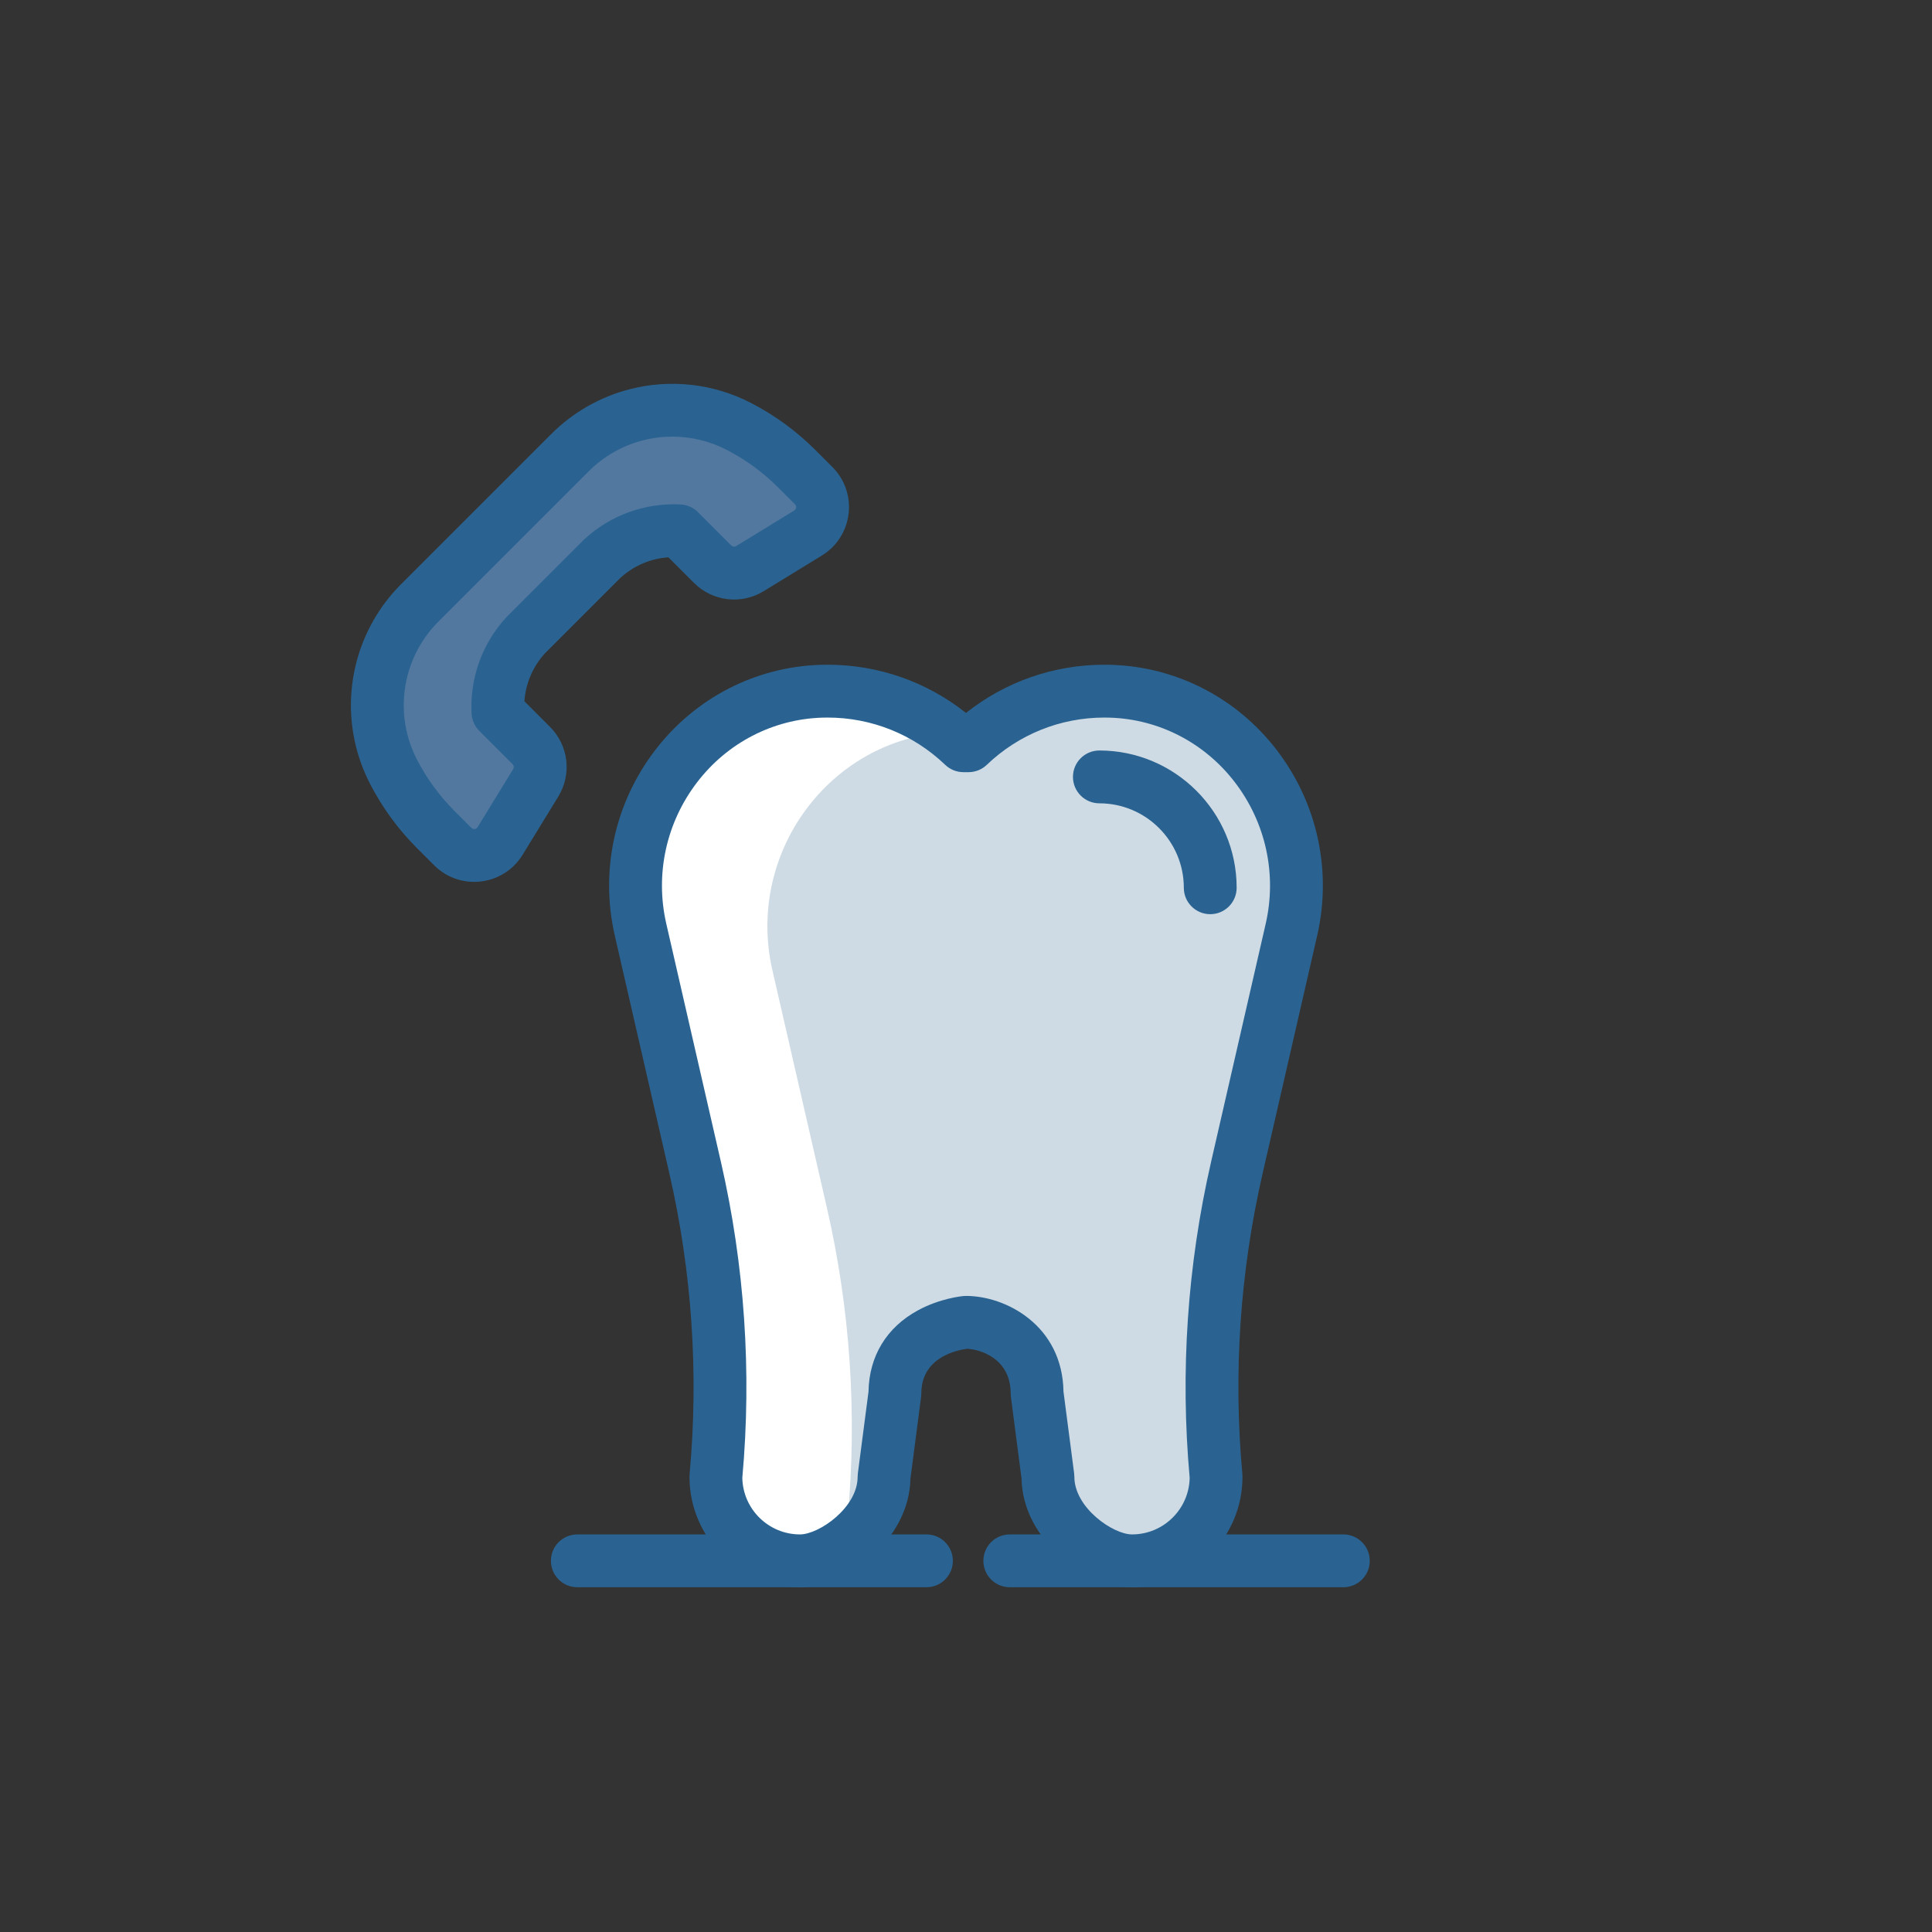
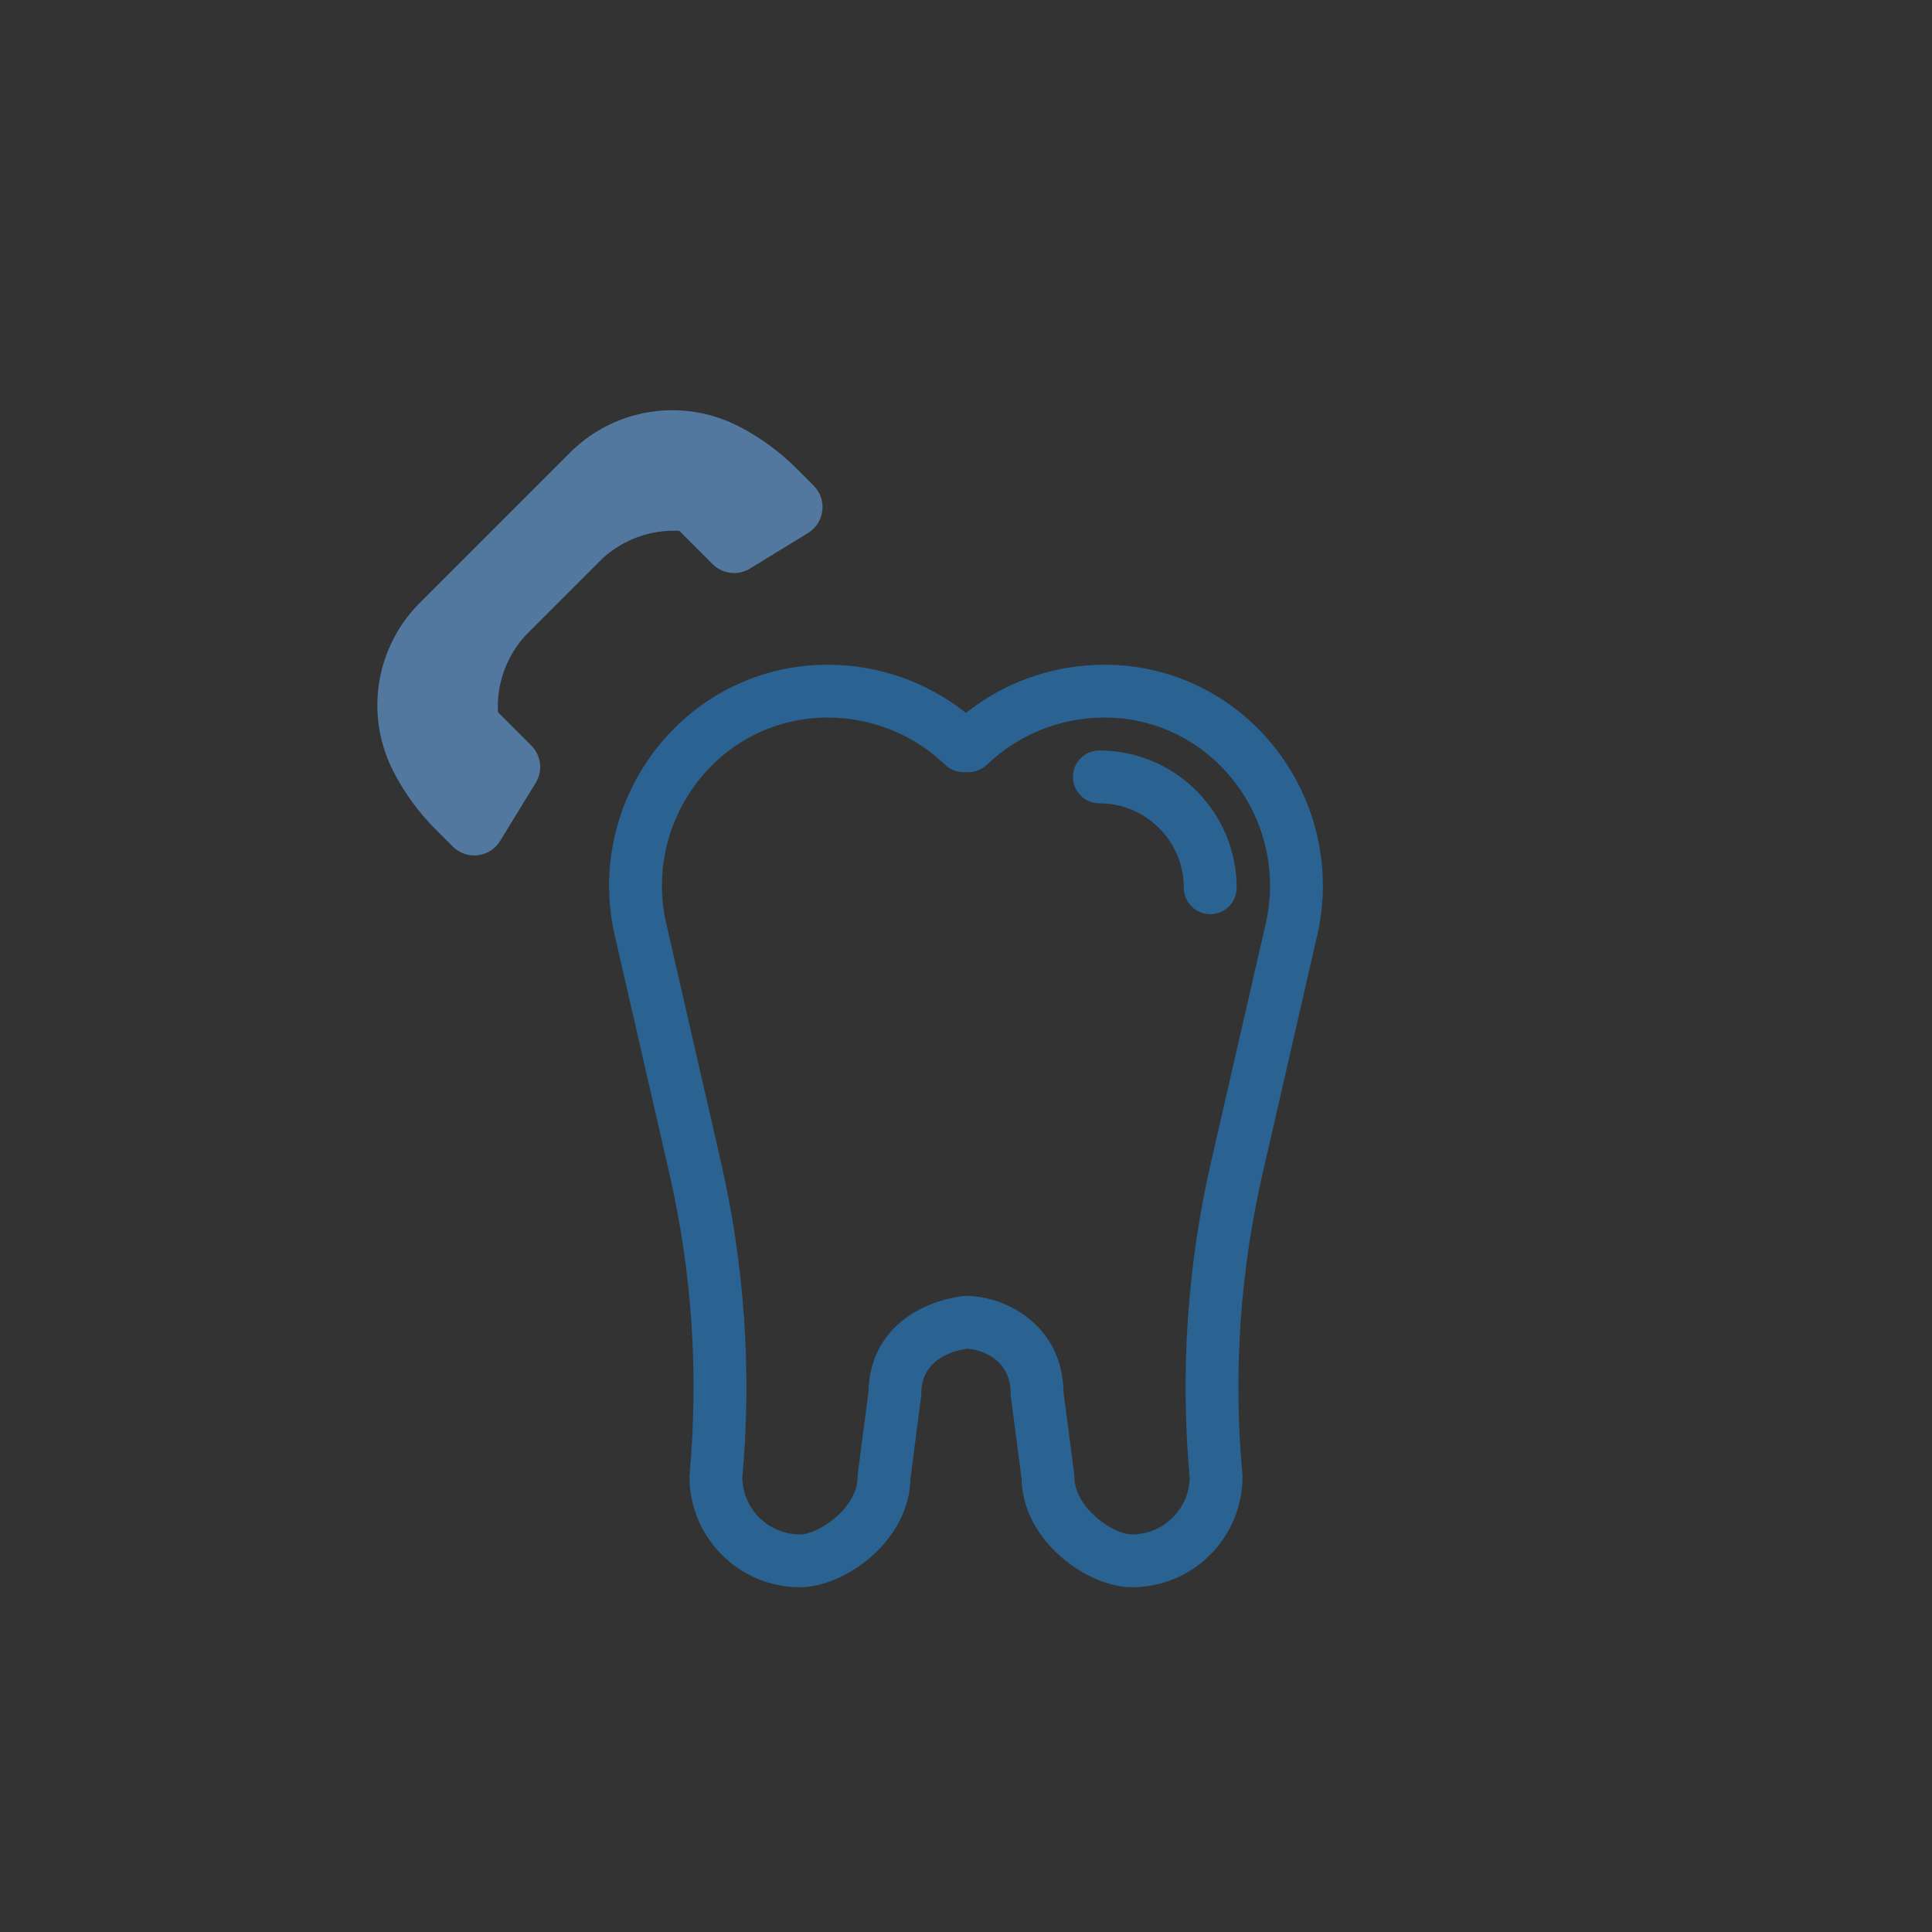
<svg xmlns="http://www.w3.org/2000/svg" version="1.1" id="Layer_1" x="0px" y="0px" viewBox="0 0 512 512" enable-background="new 0 0 512 512" xml:space="preserve">
  <rect x="0" y="0" width="512" height="512" fill="#333333" stroke="none" />
  <g>
    <g>
      <g>
-         <path fill="#2A6391" d="M245.516,420.637H153c-3.866,0-7-3.134-7-7s3.134-7,7-7h92.516c3.866,0,7,3.134,7,7     S249.382,420.637,245.516,420.637z" />
-       </g>
+         </g>
      <g>
-         <path fill="#2A6391" d="M356,420.637h-88.393c-3.866,0-7-3.134-7-7s3.134-7,7-7H356c3.866,0,7,3.134,7,7     S359.866,420.637,356,420.637z" />
-       </g>
+         </g>
    </g>
    <g>
      <g>
        <path fill="#52789F" d="M132.535,222.858l9.434-15.392c1.944-3.172,1.46-7.264-1.171-9.895l-8.838-8.838l0,0     c-0.384-7.822,2.446-14.996,7.283-20.316l7.138-7.138l6.186-6.186l7.138-7.138c5.319-4.837,12.494-7.668,20.316-7.283l0,0     l8.838,8.838c2.631,2.631,6.722,3.115,9.895,1.171l15.392-9.434c4.437-2.719,5.164-8.871,1.485-12.55l-4.51-4.51     c-4.526-4.526-9.731-8.319-15.425-11.243l0,0c-8.322-4.272-17.919-5.354-26.983-3.044l0,0     c-6.677,1.702-12.771,5.171-17.643,10.043l-9.687,9.687l-7.138,7.138l-6.186,6.186l-7.138,7.138l-9.687,9.687     c-4.872,4.872-8.341,10.967-10.043,17.643l0,0c-2.311,9.065-1.228,18.661,3.044,26.983l0,0     c2.923,5.695,6.716,10.899,11.243,15.425l4.51,4.51C123.664,228.023,129.816,227.295,132.535,222.858z" />
      </g>
      <g>
        <g>
-           <path fill="#2A6391" d="M125.645,233.702c-3.968,0-7.759-1.558-10.61-4.409l-4.51-4.51c-5.048-5.048-9.26-10.827-12.521-17.178      c-5.056-9.85-6.334-21.182-3.6-31.909c2.012-7.892,6.119-15.106,11.877-20.864l39.835-39.835      c5.758-5.758,12.973-9.865,20.864-11.876c10.727-2.735,22.059-1.457,31.909,3.599c6.352,3.26,12.131,7.473,17.179,12.521      l4.51,4.51c3.279,3.279,4.848,7.802,4.303,12.407c-0.545,4.606-3.125,8.637-7.08,11.061l-15.392,9.434      c-5.955,3.65-13.564,2.75-18.502-2.19l-6.771-6.771c-4.674,0.322-9.074,2.174-12.609,5.343l-20.209,20.209      c-3.169,3.535-5.021,7.935-5.343,12.609l6.771,6.771c4.939,4.938,5.84,12.547,2.189,18.502l-9.433,15.391v0      c-2.424,3.954-6.455,6.534-11.061,7.08C126.841,233.667,126.241,233.702,125.645,233.702z M132.535,222.858h0.01H132.535z       M178.186,115.713c-2.593,0-5.194,0.322-7.747,0.973c-5.455,1.391-10.442,4.229-14.422,8.21l-39.835,39.835      c-3.98,3.98-6.819,8.968-8.209,14.422c-1.891,7.415-1.007,15.249,2.488,22.058c2.595,5.054,5.947,9.654,9.965,13.672l4.51,4.51      c0.238,0.238,0.529,0.34,0.863,0.299c0.334-0.04,0.593-0.205,0.769-0.493L136,203.809c0.254-0.415,0.191-0.943-0.152-1.287      l-8.838-8.838c-1.229-1.229-1.957-2.871-2.042-4.606c-0.462-9.401,2.769-18.41,9.096-25.369c0.075-0.082,0.151-0.162,0.229-0.24      l20.461-20.461c0.078-0.078,0.158-0.155,0.24-0.229c6.958-6.327,15.974-9.555,25.369-9.096c1.736,0.085,3.378,0.813,4.606,2.042      l8.837,8.837c0.344,0.343,0.873,0.406,1.287,0.153l15.392-9.434c0.287-0.176,0.453-0.435,0.492-0.769s-0.061-0.625-0.299-0.863      l-4.51-4.51c-4.018-4.018-8.618-7.37-13.672-9.965C188.032,116.882,183.125,115.713,178.186,115.713z" />
-         </g>
+           </g>
      </g>
    </g>
    <g>
      <g>
-         <path fill="#CEDBE4" d="M294.478,183.191c-0.595-0.02-1.192-0.03-1.791-0.03c-13.977,0-26.658,5.513-36.016,14.47h-1.342     c-9.358-8.957-22.039-14.47-36.016-14.47c-0.6,0-1.197,0.01-1.791,0.03c-32.128,1.085-54.956,31.852-47.768,63.184l14.456,63.02     c6.161,26.857,8.021,54.521,5.512,81.96h0c0,12.306,9.976,22.281,22.282,22.281c8.72,0,22.282-9.976,22.282-22.281l2.877-22.087     c0-17.162,18.84-18.835,18.84-18.835c7.22,0,18.835,5.201,18.835,18.835l2.877,22.087c0,12.306,13.562,22.281,22.281,22.281     c12.306,0,22.282-9.976,22.282-22.281c-2.509-27.44-0.649-55.104,5.512-81.96l14.456-63.02     C349.434,215.042,326.606,184.276,294.478,183.191z" />
-       </g>
+         </g>
      <g>
        <g>
-           <path fill="#FFFFFF" d="M224.664,402.107v-0.001c2.509-27.439,0.649-55.103-5.512-81.96l-14.456-63.02      c-7.087-30.893,15.013-61.215,46.43-63.1c-8.801-6.803-19.826-10.866-31.811-10.866c-0.6,0-1.197,0.01-1.791,0.031      c-32.128,1.085-54.956,31.851-47.768,63.184l14.456,63.019c6.161,26.857,8.021,54.52,5.512,81.961l0,0      c0,12.306,9.976,22.282,22.282,22.282c4.05,0,9.143-2.155,13.438-5.692C224.938,406.083,224.664,404.127,224.664,402.107z" />
-         </g>
+           </g>
      </g>
      <g>
        <path fill="#2A6391" d="M320.725,242.268c-3.866,0-7-3.134-7-7c0-12.341-10.04-22.38-22.38-22.38c-3.866,0-7-3.134-7-7     s3.134-7,7-7c20.06,0,36.38,16.32,36.38,36.38C327.725,239.134,324.591,242.268,320.725,242.268z" />
      </g>
      <g>
        <path fill="#2A6391" d="M299.996,420.637c-11.678,0-28.944-12.058-29.276-28.79l-2.823-21.675     c-0.039-0.3-0.059-0.602-0.059-0.904c0-9.346-8.203-11.685-11.518-11.827c-2.6,0.325-12.158,2.185-12.158,11.827     c0,0.302-0.02,0.604-0.059,0.904l-2.823,21.675c-0.332,16.732-17.599,28.79-29.277,28.79c-16.146,0-29.282-13.136-29.282-29.282     c0-0.213,0.01-0.426,0.029-0.638c2.446-26.746,0.641-53.58-5.364-79.758l-14.456-63.02c-3.957-17.25-0.03-35.197,10.774-49.24     c10.558-13.723,26.442-21.926,43.581-22.505c0.674-0.022,1.35-0.034,2.028-0.034c13.435,0,26.268,4.501,36.687,12.775     c10.419-8.274,23.252-12.775,36.687-12.775c0.679,0,1.354,0.012,2.026,0.034h0.001c17.139,0.579,33.023,8.782,43.581,22.505     c10.804,14.043,14.73,31.99,10.774,49.24l-14.456,63.02c-6.006,26.177-7.811,53.011-5.365,79.758     c0.02,0.212,0.029,0.424,0.029,0.637C329.277,407.501,316.142,420.637,299.996,420.637z M281.834,368.785l2.822,21.666     c0.039,0.3,0.059,0.602,0.059,0.904c0,8.208,10.249,15.282,15.281,15.282c8.33,0,15.125-6.7,15.278-14.994     c-2.532-28.108-0.617-56.306,5.692-83.813l14.456-63.02c3.02-13.161,0.021-26.855-8.225-37.573     c-7.999-10.398-20.012-16.613-32.957-17.05c-0.517-0.018-1.034-0.026-1.555-0.026c-11.663,0-22.735,4.449-31.176,12.527     c-1.303,1.247-3.036,1.943-4.84,1.943h-1.342c-1.804,0-3.538-0.696-4.84-1.943c-8.439-8.079-19.511-12.527-31.175-12.527     c-0.521,0-1.04,0.009-1.556,0.026c-12.944,0.437-24.956,6.652-32.956,17.05c-8.246,10.718-11.244,24.413-8.225,37.573     l14.456,63.02c6.311,27.508,8.225,55.706,5.692,83.813c0.154,8.294,6.949,14.994,15.279,14.994     c5.032,0,15.282-7.074,15.282-15.282c0-0.302,0.02-0.604,0.059-0.904l2.822-21.667c0.154-9.378,4.781-17.006,13.07-21.517     c5.82-3.167,11.517-3.75,12.147-3.806c0.206-0.018,0.413-0.027,0.619-0.027C266.633,343.433,281.563,351.304,281.834,368.785z" />
      </g>
    </g>
  </g>
</svg>